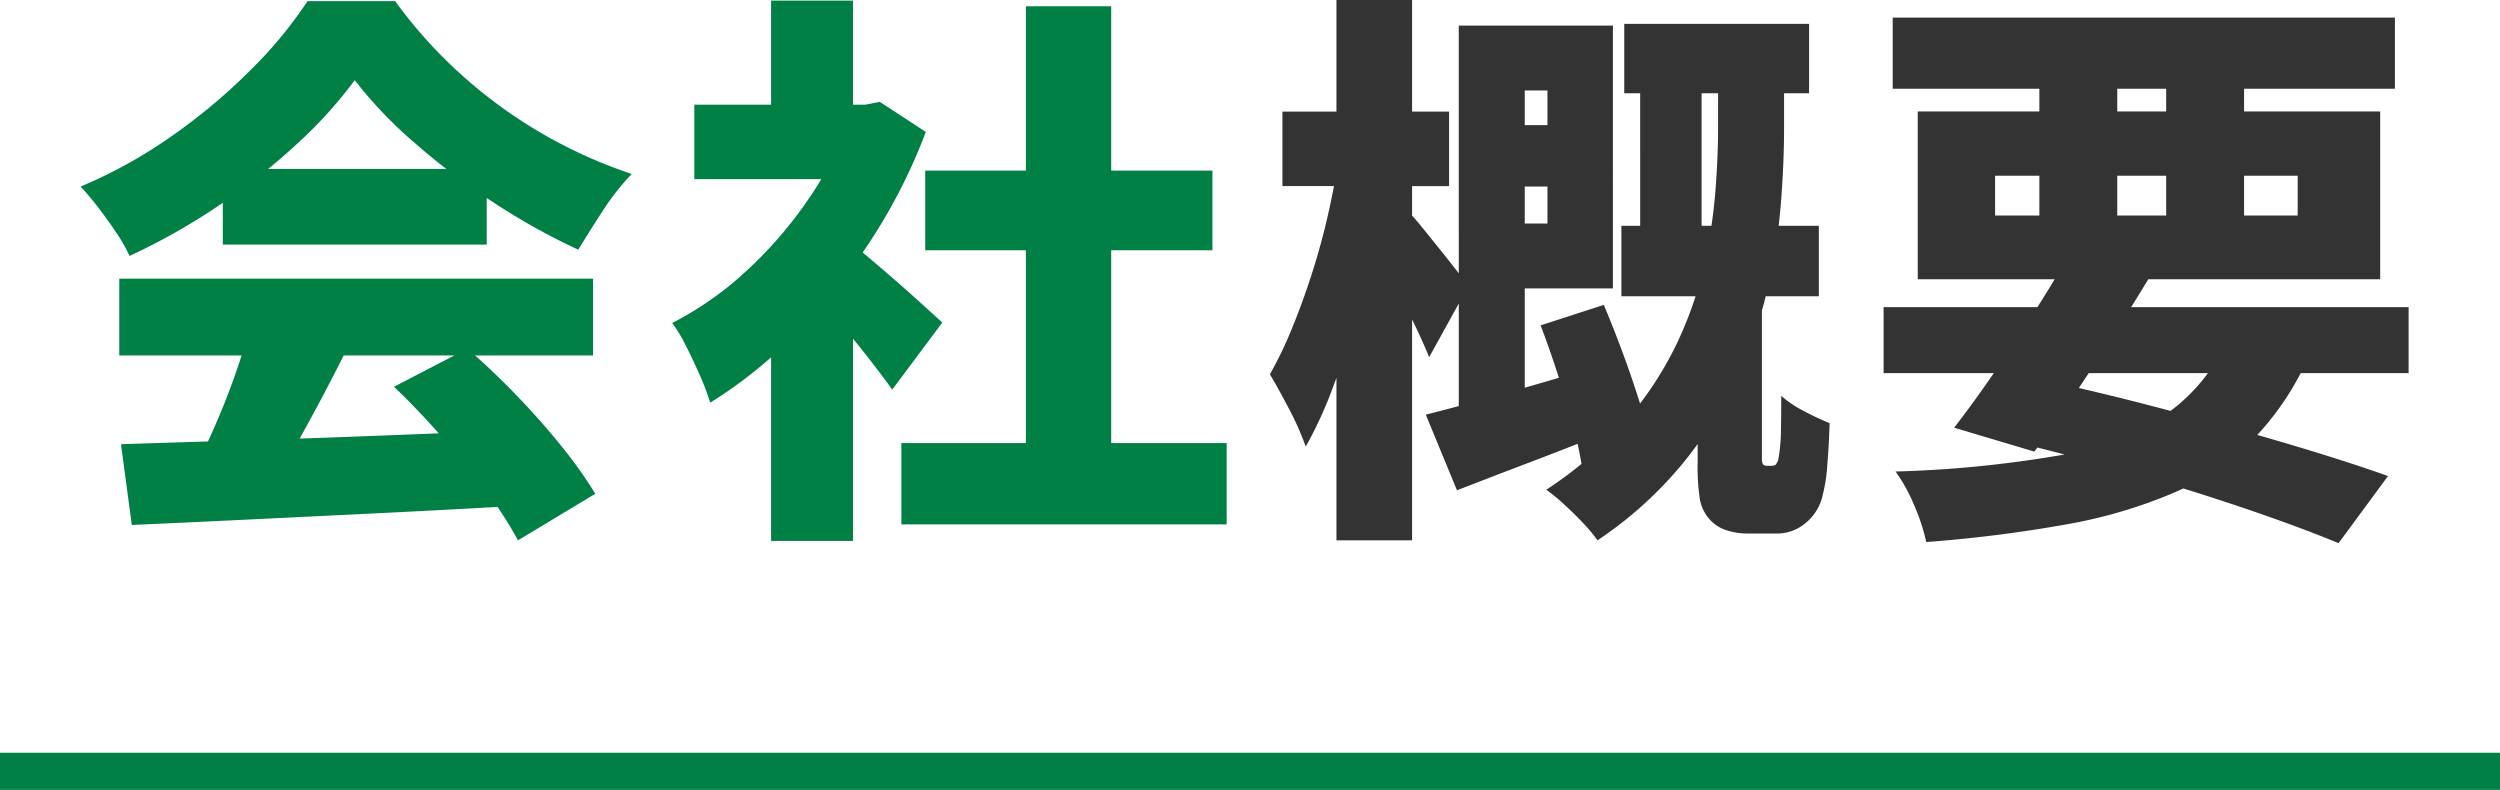
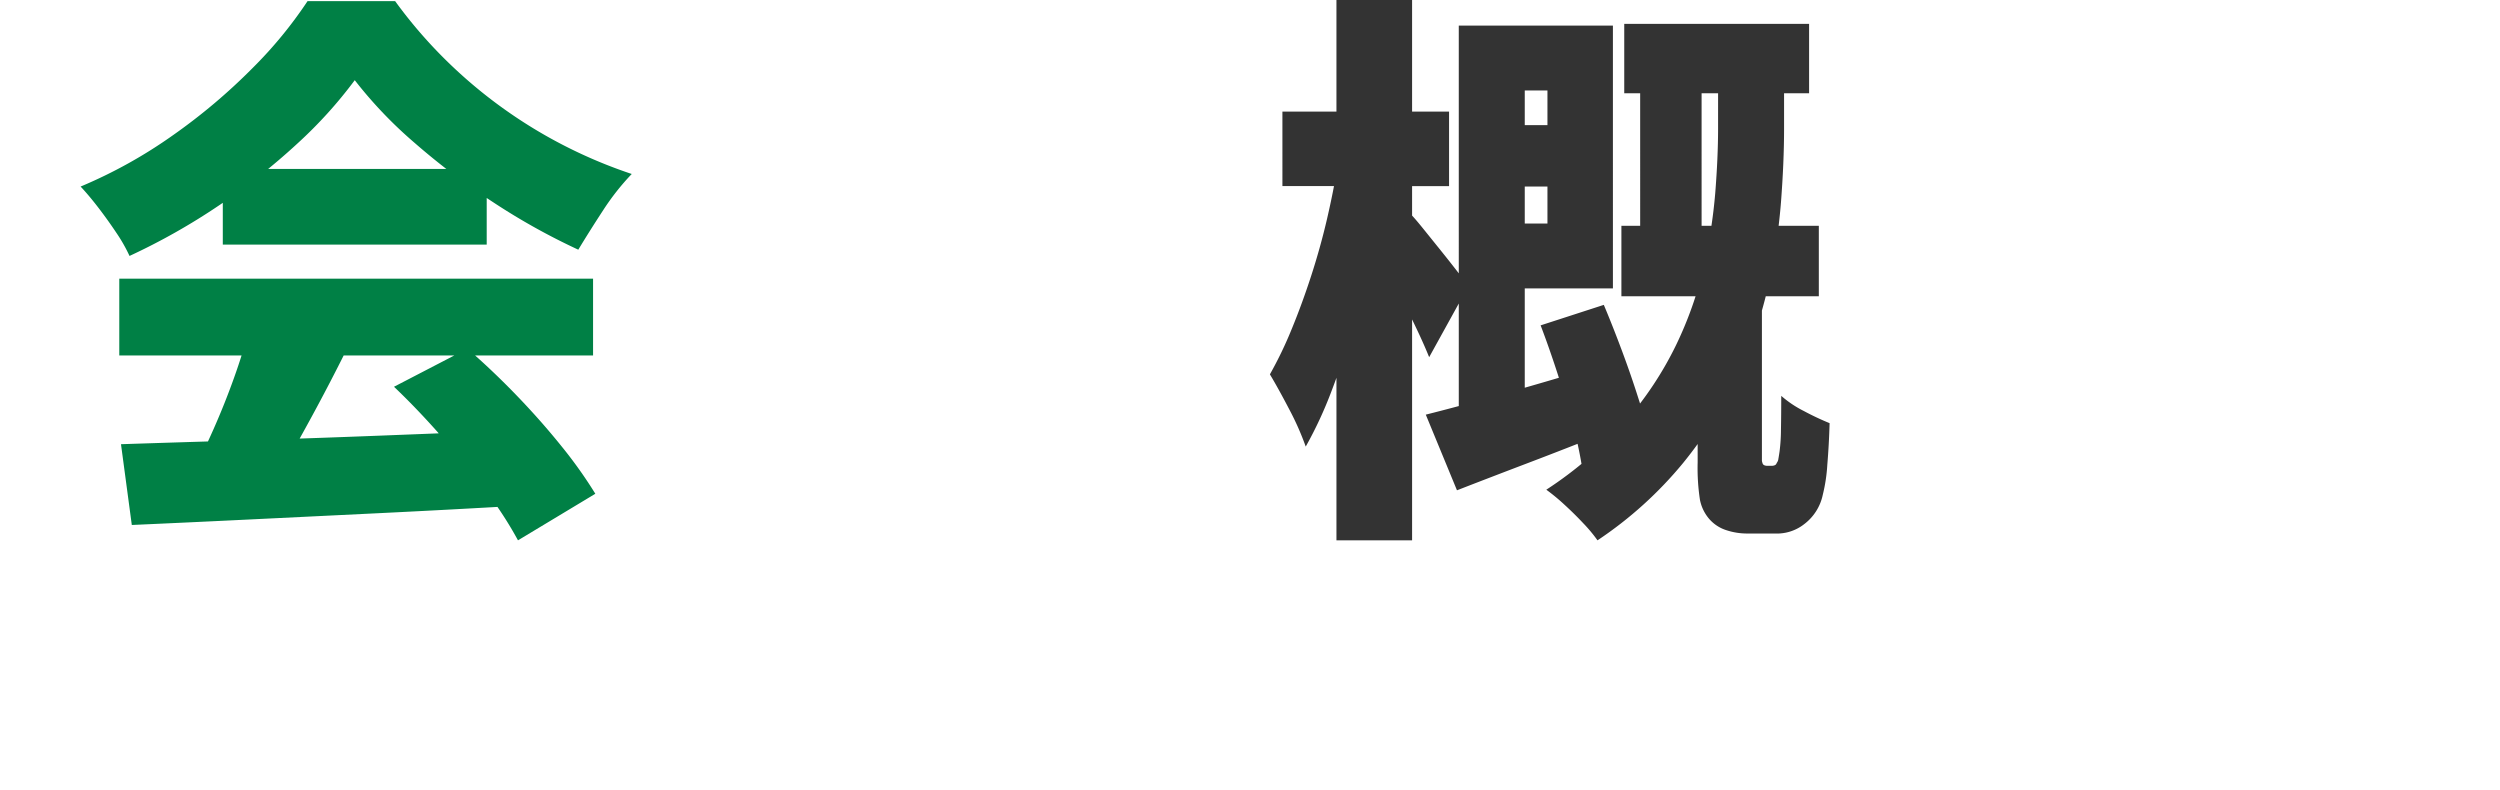
<svg xmlns="http://www.w3.org/2000/svg" width="202.191" height="63.88" viewBox="0 0 202.191 63.88">
  <defs>
    <clipPath id="clip-path">
      <rect id="長方形_12" data-name="長方形 12" width="202.191" height="63.88" transform="translate(0 0)" fill="none" />
    </clipPath>
  </defs>
  <g id="グループ_23" data-name="グループ 23" transform="translate(0 0)">
    <g id="グループ_22" data-name="グループ 22" clip-path="url(#clip-path)">
      <path id="パス_61" data-name="パス 61" d="M28.691,6.486a36,36,0,0,1-4.669,5.151,52.4,52.4,0,0,1-6.3,4.969A51.982,51.982,0,0,1,10.475,20.7a12.915,12.915,0,0,0-1.058-1.863q-.69-1.035-1.449-2.024T6.519,15.088A38.957,38.957,0,0,0,14.04,10.9,47.3,47.3,0,0,0,20.411,5.52,34.589,34.589,0,0,0,24.873.092h7.084a38.031,38.031,0,0,0,4.025,4.692,38.81,38.81,0,0,0,4.646,3.933,38.876,38.876,0,0,0,5.083,3.1,39.049,39.049,0,0,0,5.382,2.254A19.8,19.8,0,0,0,48.77,17.02q-1.082,1.656-2,3.174a52.906,52.906,0,0,1-6.854-3.818,57.1,57.1,0,0,1-6.394-4.83,34.836,34.836,0,0,1-4.83-5.06M9.647,22.54H47.965v6.21H9.647Zm.138,13.386q4.185-.138,9.591-.3t11.316-.391q5.91-.229,11.615-.46l-.23,6.118q-5.52.321-11.2.6l-10.856.529q-5.175.252-9.361.437Zm10.35-9.292,7.682,2.07q-1.059,2.116-2.208,4.255t-2.231,4.025q-1.082,1.887-2.047,3.358L15.489,38.41q.873-1.657,1.771-3.68t1.656-4.14q.759-2.116,1.219-3.956M18.019,13.662H39.363V19.78H18.019ZM31.865,31.28,37.8,28.2q2.023,1.749,4,3.8t3.634,4.117a36.483,36.483,0,0,1,2.714,3.817L41.893,43.7a30.5,30.5,0,0,0-2.553-3.934q-1.634-2.184-3.588-4.415T31.865,31.28" fill="#008045" />
-       <path id="パス_62" data-name="パス 62" d="M68.711,8.464H70l1.15-.229,3.726,2.437A45.127,45.127,0,0,1,70.389,19.5a47.649,47.649,0,0,1-6.071,7.544,36.707,36.707,0,0,1-6.877,5.521,20.12,20.12,0,0,0-.828-2.187q-.553-1.261-1.15-2.436a11.491,11.491,0,0,0-1.1-1.818,26.774,26.774,0,0,0,6-4.209,33.542,33.542,0,0,0,5.014-5.8,27.606,27.606,0,0,0,3.335-6.509Zm-12.558,0H71.1V14.49H56.153ZM62.363.046h6.624V11.224H62.363Zm0,25.208,6.624-7.912V43.747H62.363Zm5.888-5.979a19.238,19.238,0,0,1,1.771,1.356q1.126.943,2.392,2.047t2.3,2.047q1.035.943,1.5,1.357L72.16,31.51q-.69-.964-1.632-2.184t-2-2.486q-1.059-1.261-2.07-2.39T64.662,22.5ZM72.9,35.834H99.209v6.578H72.9ZM74.828,13.8h23.23v6.44H74.828ZM82.97.506h6.9v38.5h-6.9Z" fill="#008045" />
      <path id="パス_63" data-name="パス 63" d="M108.179,13.386l3.772,1.2q-.414,2.67-1.035,5.634t-1.426,5.89q-.805,2.92-1.794,5.5a32.886,32.886,0,0,1-2.093,4.508,22.641,22.641,0,0,0-1.334-3.014q-.875-1.678-1.564-2.828a31.992,31.992,0,0,0,1.771-3.681q.851-2.07,1.587-4.346t1.265-4.554q.528-2.278.851-4.3m-4.462-4.37h13.478v6.026H103.717ZM108.087,0h6.118V43.7h-6.118Zm6.026,17.341q.321.324.989,1.152t1.426,1.77q.759.943,1.38,1.748t.851,1.127l-3.174,5.75q-.369-.918-.9-2.048t-1.127-2.321q-.6-1.2-1.15-2.255t-.966-1.794Zm1.2,16.194q2.576-.644,6.256-1.68t7.452-2.185l.92,5.29Q126.855,36.2,123.7,37.4t-5.865,2.254Zm2.668-31.464h5.336V34.363l-5.336,1.057Zm2.024,0h10.442V23.323H120V18.079h5.152V7.314H120Zm.23,8.05h7.682v4.968h-7.682Zm4.37,16.192,5.106-1.656q.735,1.749,1.472,3.725t1.334,3.865a29,29,0,0,1,.874,3.358l-5.474,1.977a31.862,31.862,0,0,0-.759-3.4q-.529-1.932-1.2-4T124.6,26.313M138.953,5.29h5.336v5.153q0,2.667-.253,5.957a47.947,47.947,0,0,1-1.058,6.853,36.424,36.424,0,0,1-2.461,7.176,33.5,33.5,0,0,1-4.393,7.015A31.726,31.726,0,0,1,129.2,43.7a12.079,12.079,0,0,0-1.15-1.38q-.736-.784-1.541-1.519a15.967,15.967,0,0,0-1.449-1.195,31.32,31.32,0,0,0,6.417-5.543,27.888,27.888,0,0,0,4.071-6.142,30.148,30.148,0,0,0,2.231-6.3,42.338,42.338,0,0,0,.943-6q.229-2.875.23-5.222Zm-7.82,12.972H147.1v5.7H131.133Zm.23-16.33h14.95V7.544h-14.95Zm1.288,1.427h4.968V20.977h-4.968Zm4.646,21.16h5.2V37.168a.634.634,0,0,0,.046.276c.03.154.169.23.414.23h.322a.651.651,0,0,0,.253-.046.275.275,0,0,0,.161-.184.66.66,0,0,0,.138-.345q.045-.252.092-.574a14.484,14.484,0,0,0,.115-1.794q.022-1.2.023-2.715a8.6,8.6,0,0,0,1.817,1.22,22.028,22.028,0,0,0,2.093.988q-.046,1.7-.184,3.358a13.4,13.4,0,0,1-.368,2.439,3.991,3.991,0,0,1-1.472,2.346,3.573,3.573,0,0,1-2.392.782H141.3a5.374,5.374,0,0,1-1.7-.276,3.063,3.063,0,0,1-1.38-.92,3.371,3.371,0,0,1-.736-1.541A17.062,17.062,0,0,1,137.3,37.4Z" fill="#333" />
-       <path id="パス_64" data-name="パス 64" d="M152.339,24.84H194.8v5.335H152.339Zm.735-23.414h40.618v5.75H153.074ZM180.4,26.865l6.486,1.563a22.807,22.807,0,0,1-4.554,6.992,20.589,20.589,0,0,1-6.487,4.416,39.8,39.8,0,0,1-8.739,2.577,111.514,111.514,0,0,1-11.316,1.425,16.589,16.589,0,0,0-1.012-3.058,13.512,13.512,0,0,0-1.473-2.646,93.317,93.317,0,0,0,12.881-1.242,23.123,23.123,0,0,0,8.878-3.311,14.713,14.713,0,0,0,5.336-6.716M155.1,9.016h37.4v13.57H155.1Zm12.236,11.593,6.578,1.7q-1.473,2.438-3.128,5.014t-3.266,4.967q-1.611,2.393-2.99,4.233l-6.486-1.933q1.425-1.837,3.082-4.231t3.289-4.945q1.632-2.555,2.921-4.807m-5.98-3.175h24.472v-3.22H161.355Zm.23,17.986,3.4-4.739q5.106,1.1,10.3,2.485t9.843,2.76q4.647,1.38,8.005,2.576l-4,5.428Q185.919,42.6,181.5,41.1t-9.522-2.968q-5.106-1.47-10.4-2.714m3.358-31.74h6.3V19.229h-6.3Zm10.257,0h6.3V19.229h-6.3Z" fill="#333" />
-       <line id="線_1" data-name="線 1" x2="202.191" transform="translate(0 62.38)" fill="none" stroke="#008045" stroke-miterlimit="10" stroke-width="3" />
    </g>
  </g>
</svg>